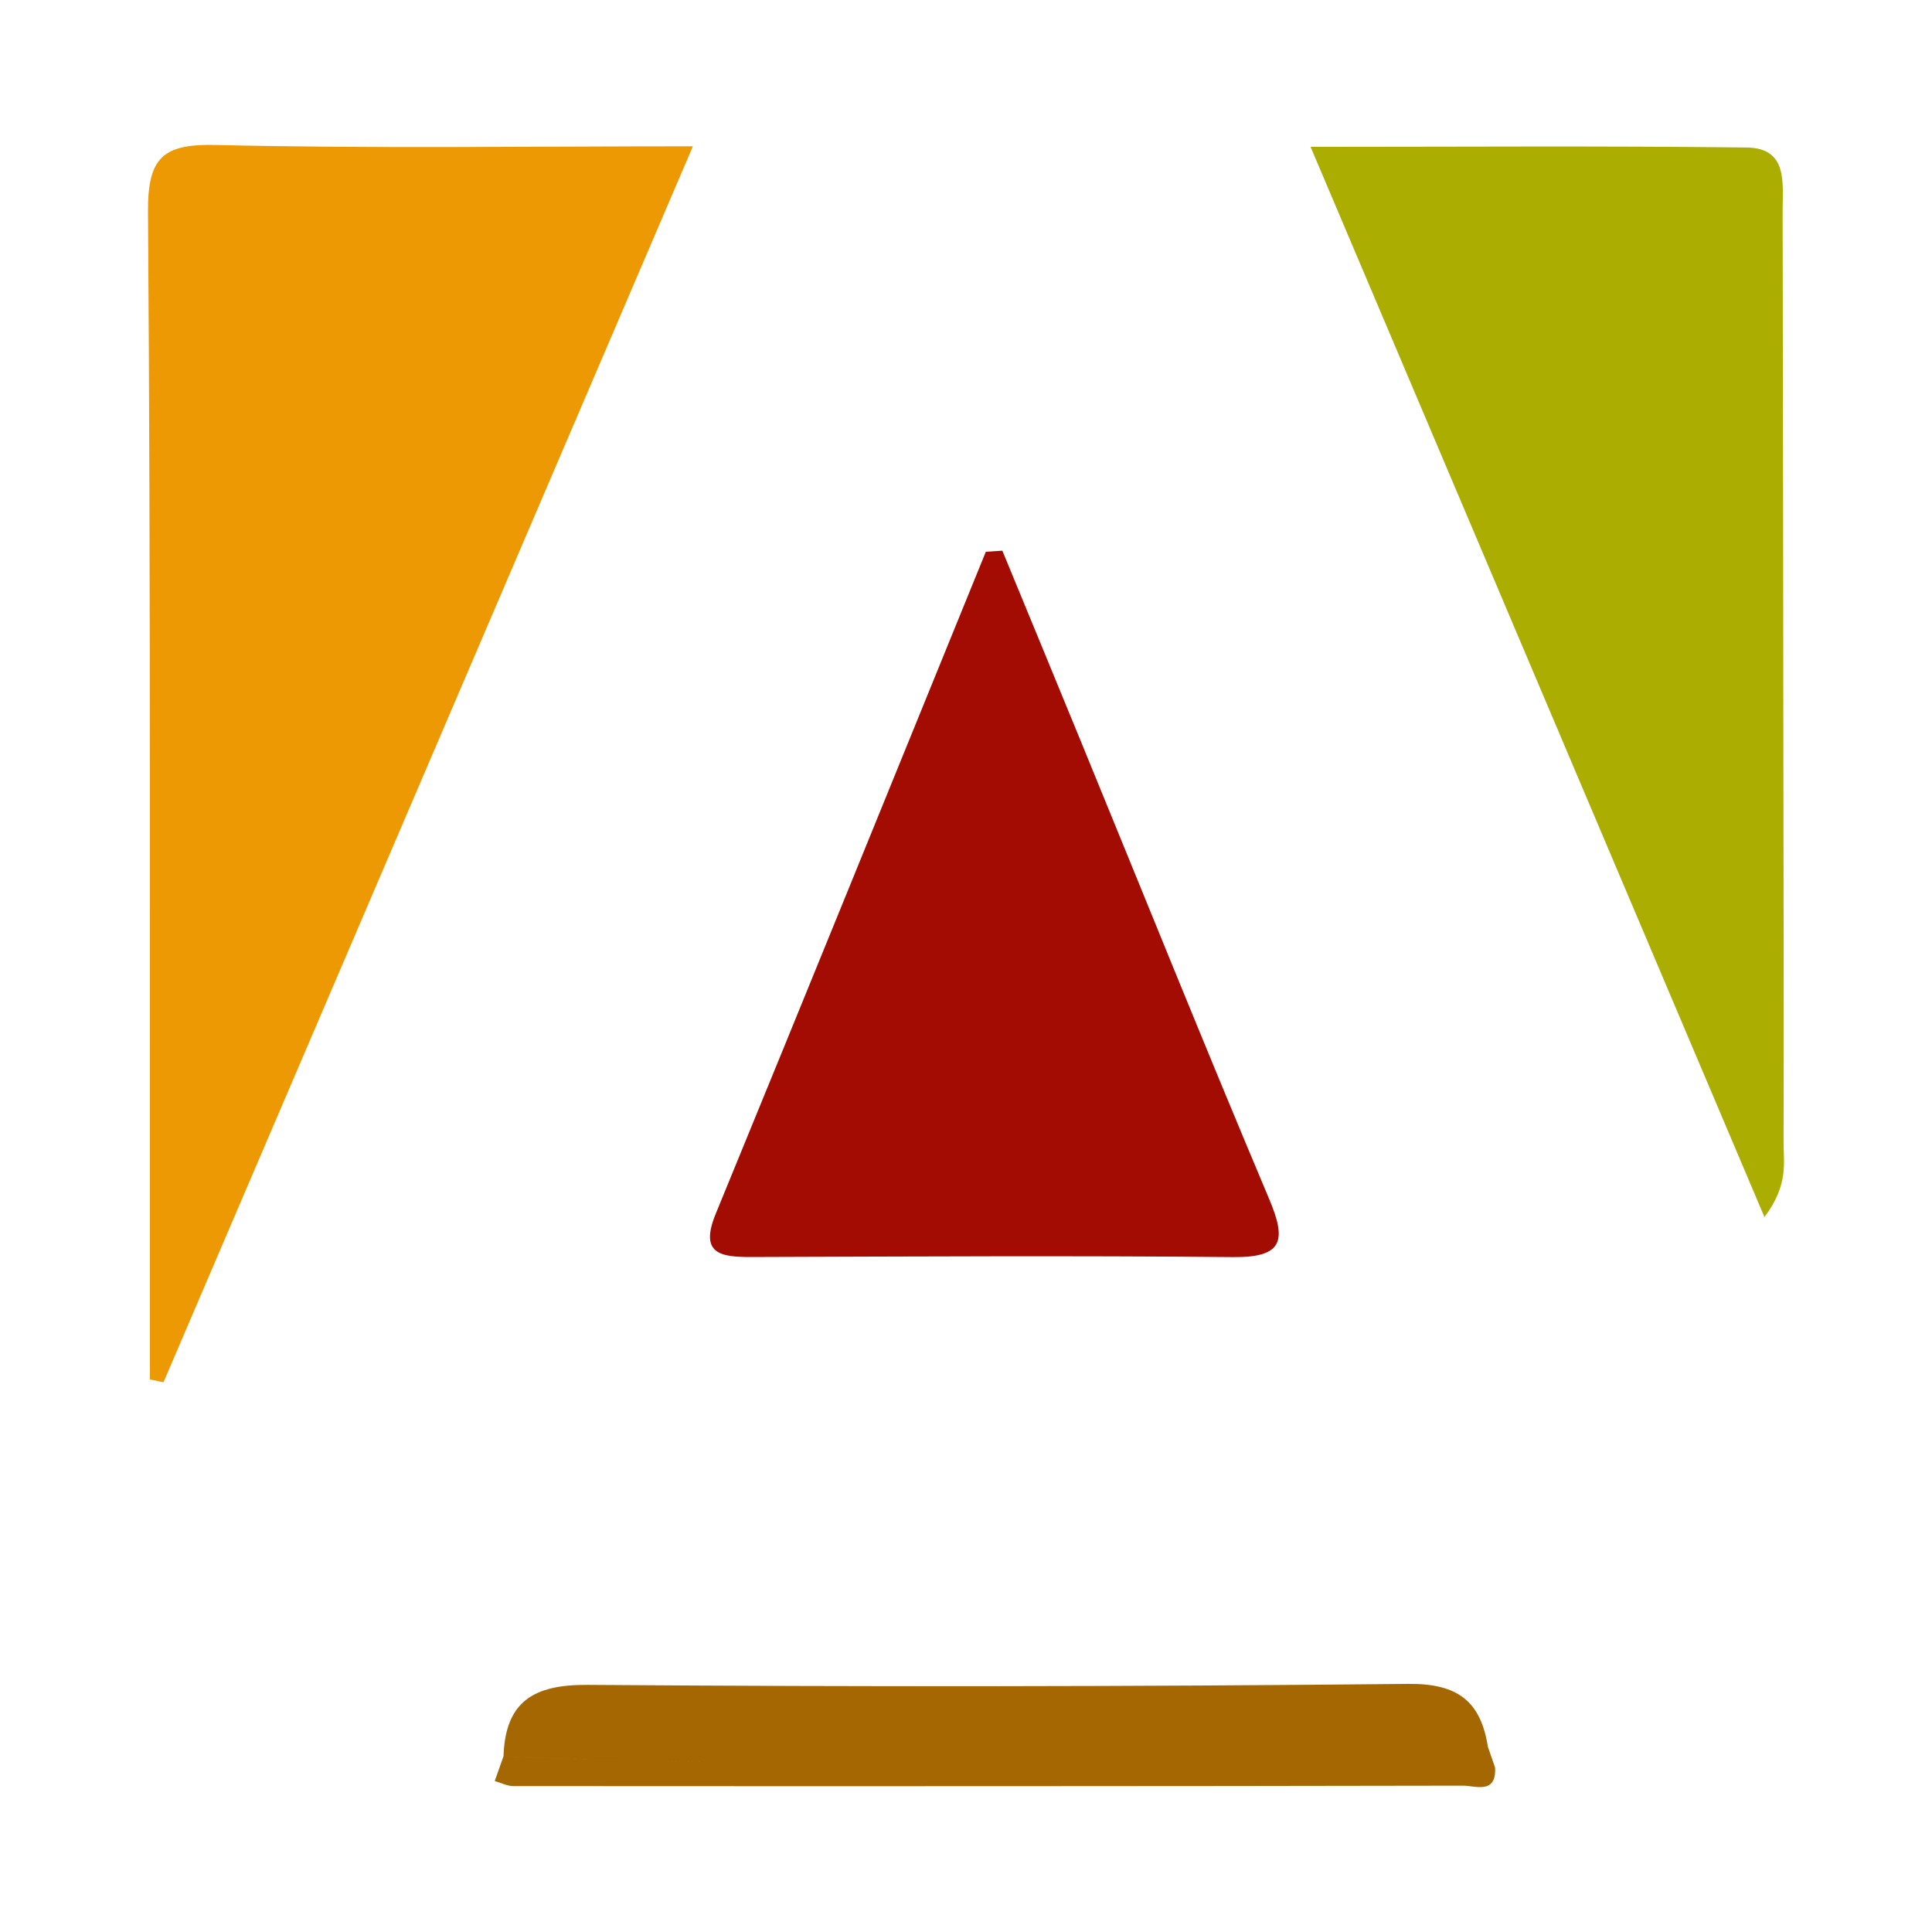
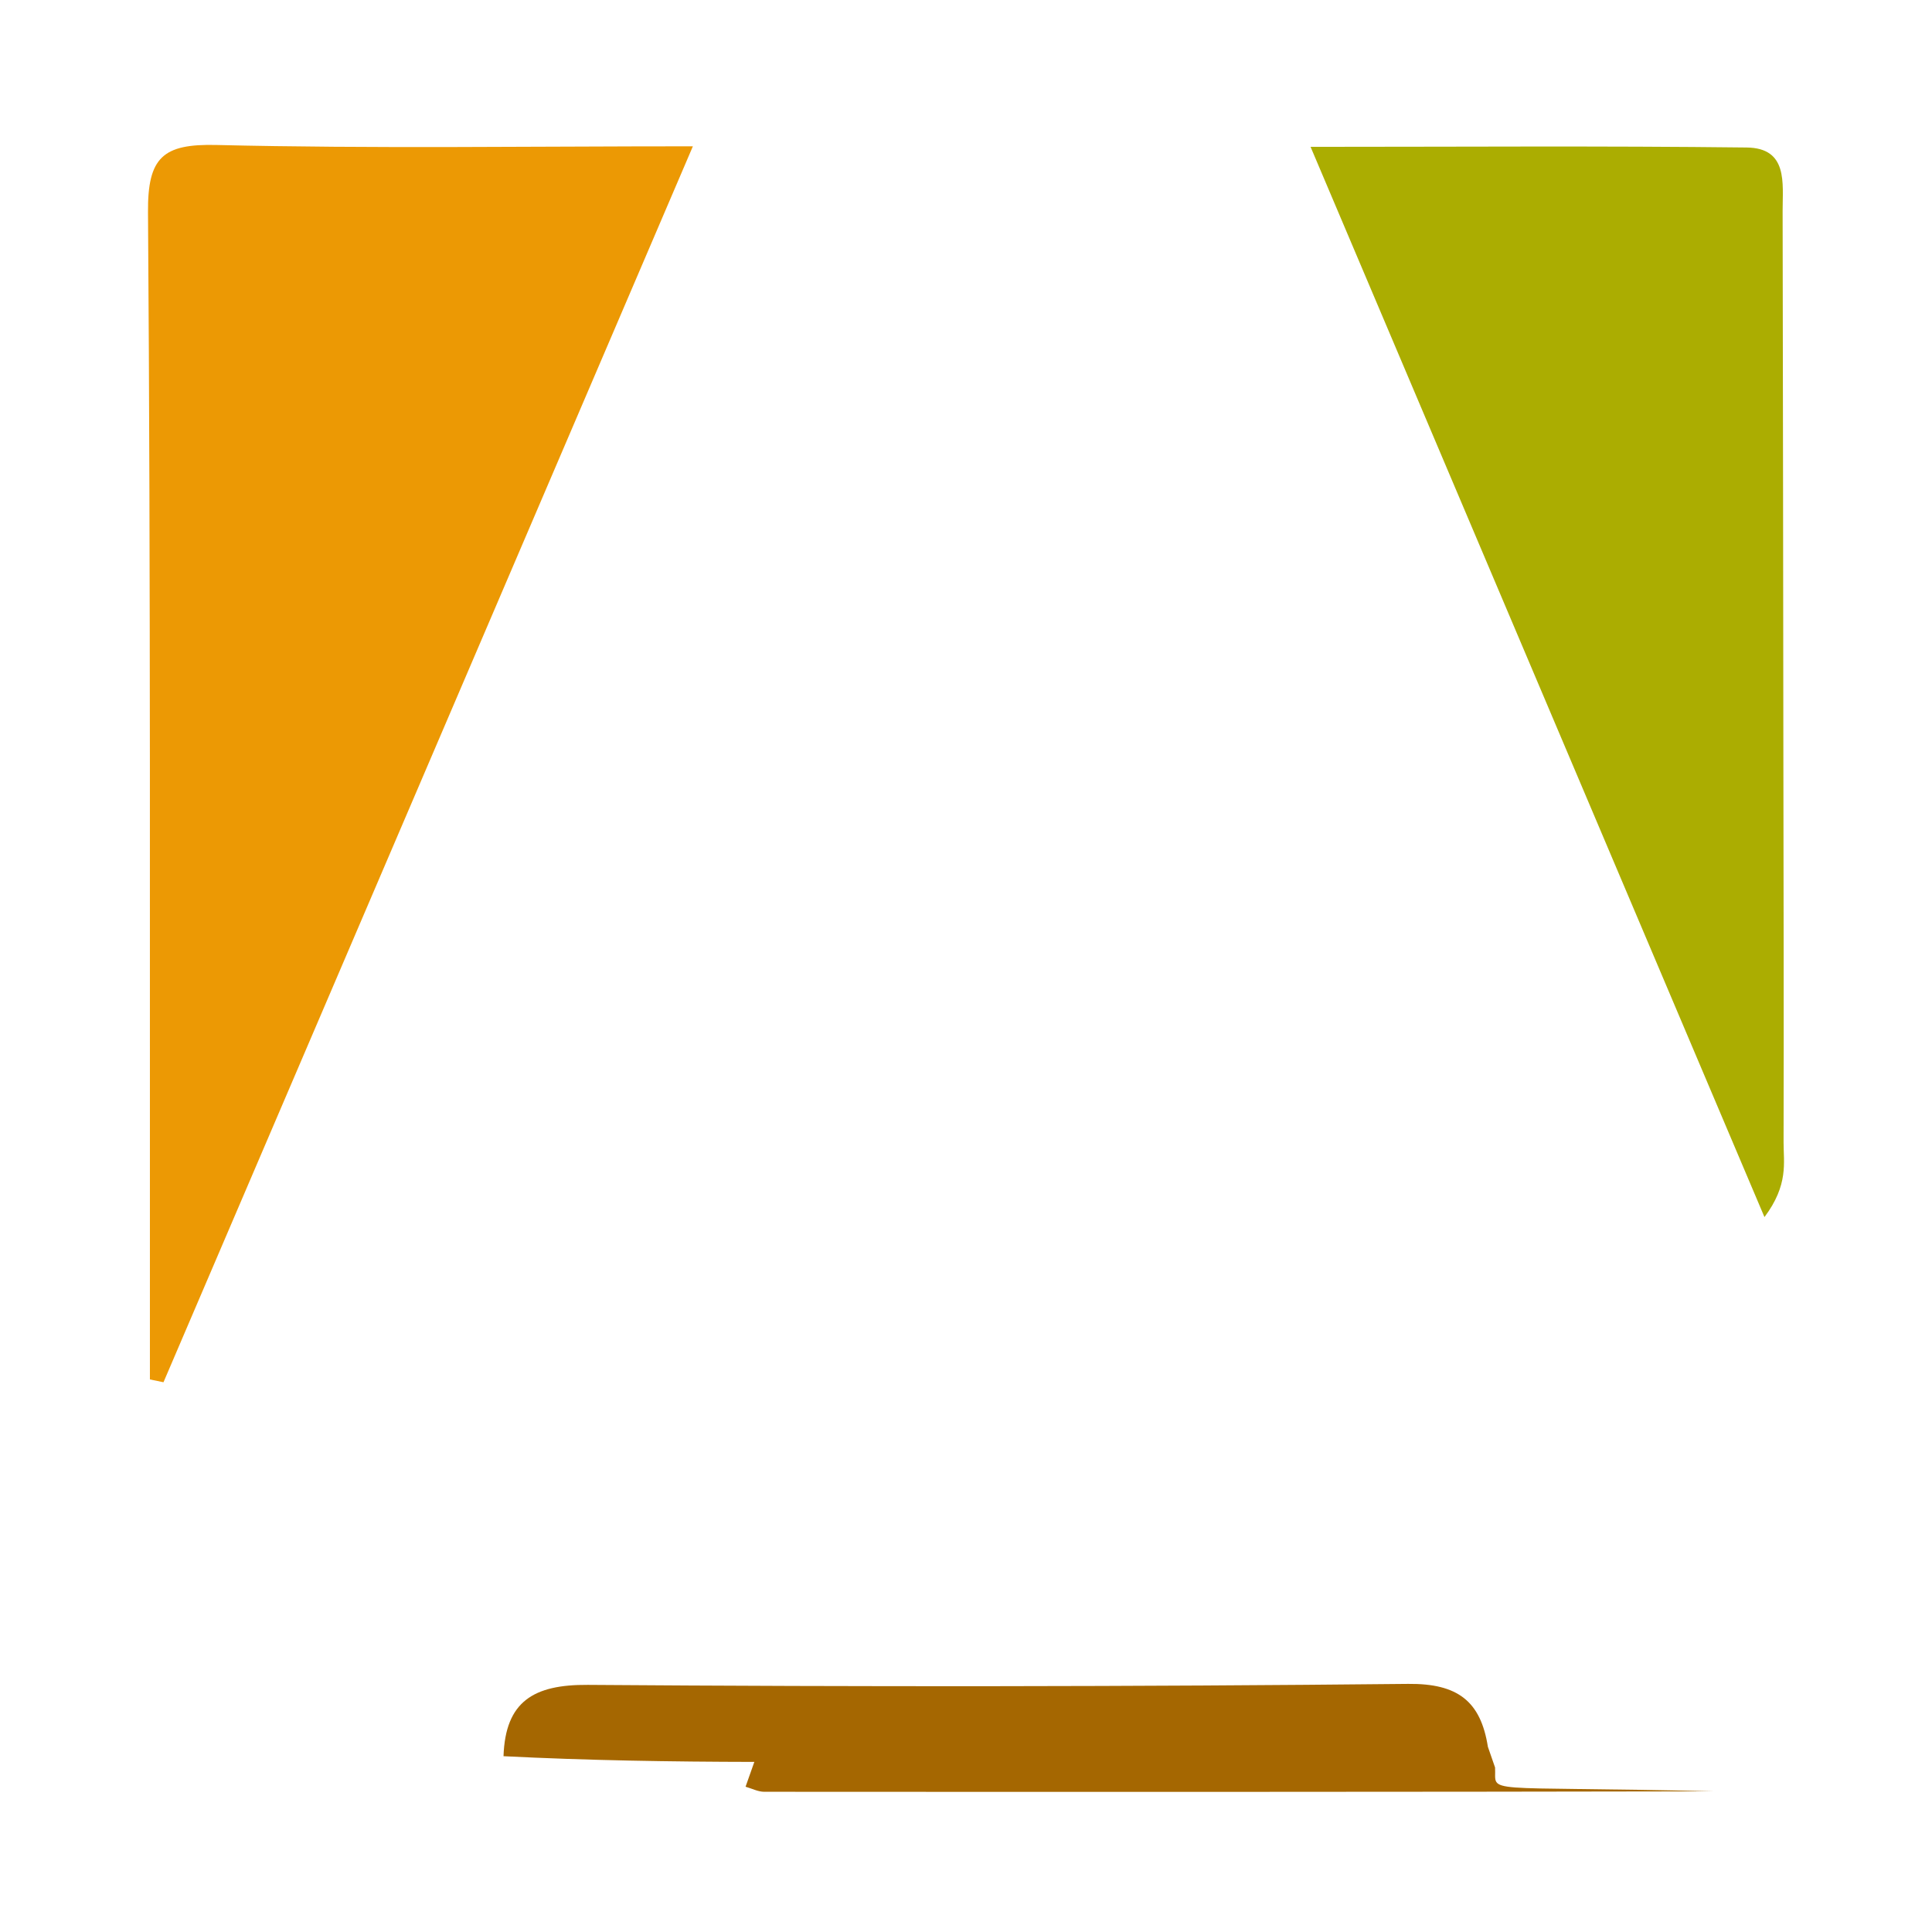
<svg xmlns="http://www.w3.org/2000/svg" version="1.1" id="Layer_1" x="0px" y="0px" width="200px" height="200px" viewBox="0 0 200 200" enable-background="new 0 0 200 200" xml:space="preserve">
  <g>
    <path fill="#EC9904" d="M71.727,15.145c-18.46,43.098-36.631,85.521-54.803,127.945c-0.468-0.097-0.937-0.194-1.405-0.292   c0-1.886,0.001-3.771,0-5.657c-0.021-38.395,0.083-76.79-0.198-115.183c-0.042-5.673,1.537-7.082,7.076-6.95   C38.527,15.394,54.672,15.145,71.727,15.145z" />
    <path fill="#ABAD01" d="M182.657,125.992c-15.842-37.353-31.217-73.607-46.987-110.79c15.318,0,30.232-0.109,45.143,0.068   c4.304,0.051,3.717,3.695,3.723,6.569c0.04,19.104,0.056,38.209,0.079,57.313c0.016,13.036,0.055,26.072,0.02,39.108   C184.63,120.356,185.167,122.639,182.657,125.992z" />
-     <path fill="#A20C03" d="M103.762,57.007c2.711,6.579,5.43,13.155,8.13,19.739c6.477,15.792,12.845,31.631,19.483,47.355   c1.803,4.27,1.496,6.081-3.695,6.032c-16.624-0.156-33.251-0.061-49.877-0.008c-3.195,0.01-5.427-0.296-3.709-4.479   c9.373-22.82,18.649-45.679,27.958-68.525C102.622,57.082,103.192,57.045,103.762,57.007z" />
-     <path fill="#A56701" d="M154.769,182.971c-0.248-0.715-0.496-1.43-0.743-2.142c-0.746-4.72-3.119-6.565-8.249-6.513   c-28.309,0.291-56.623,0.307-84.933,0.102c-5.591-0.04-8.529,1.705-8.72,7.384c8.653,0.437,17.309,0.574,25.965,0.59   c-8.656-0.016-17.312-0.152-25.965-0.589c-0.302,0.856-0.605,1.713-0.908,2.568c0.642,0.183,1.284,0.523,1.926,0.524   c32.767,0.019,65.534,0.02,98.301-0.044C152.718,184.847,154.923,185.794,154.769,182.971z" />
+     <path fill="#A56701" d="M154.769,182.971c-0.248-0.715-0.496-1.43-0.743-2.142c-0.746-4.72-3.119-6.565-8.249-6.513   c-28.309,0.291-56.623,0.307-84.933,0.102c-5.591-0.04-8.529,1.705-8.72,7.384c8.653,0.437,17.309,0.574,25.965,0.59   c-0.302,0.856-0.605,1.713-0.908,2.568c0.642,0.183,1.284,0.523,1.926,0.524   c32.767,0.019,65.534,0.02,98.301-0.044C152.718,184.847,154.923,185.794,154.769,182.971z" />
  </g>
</svg>